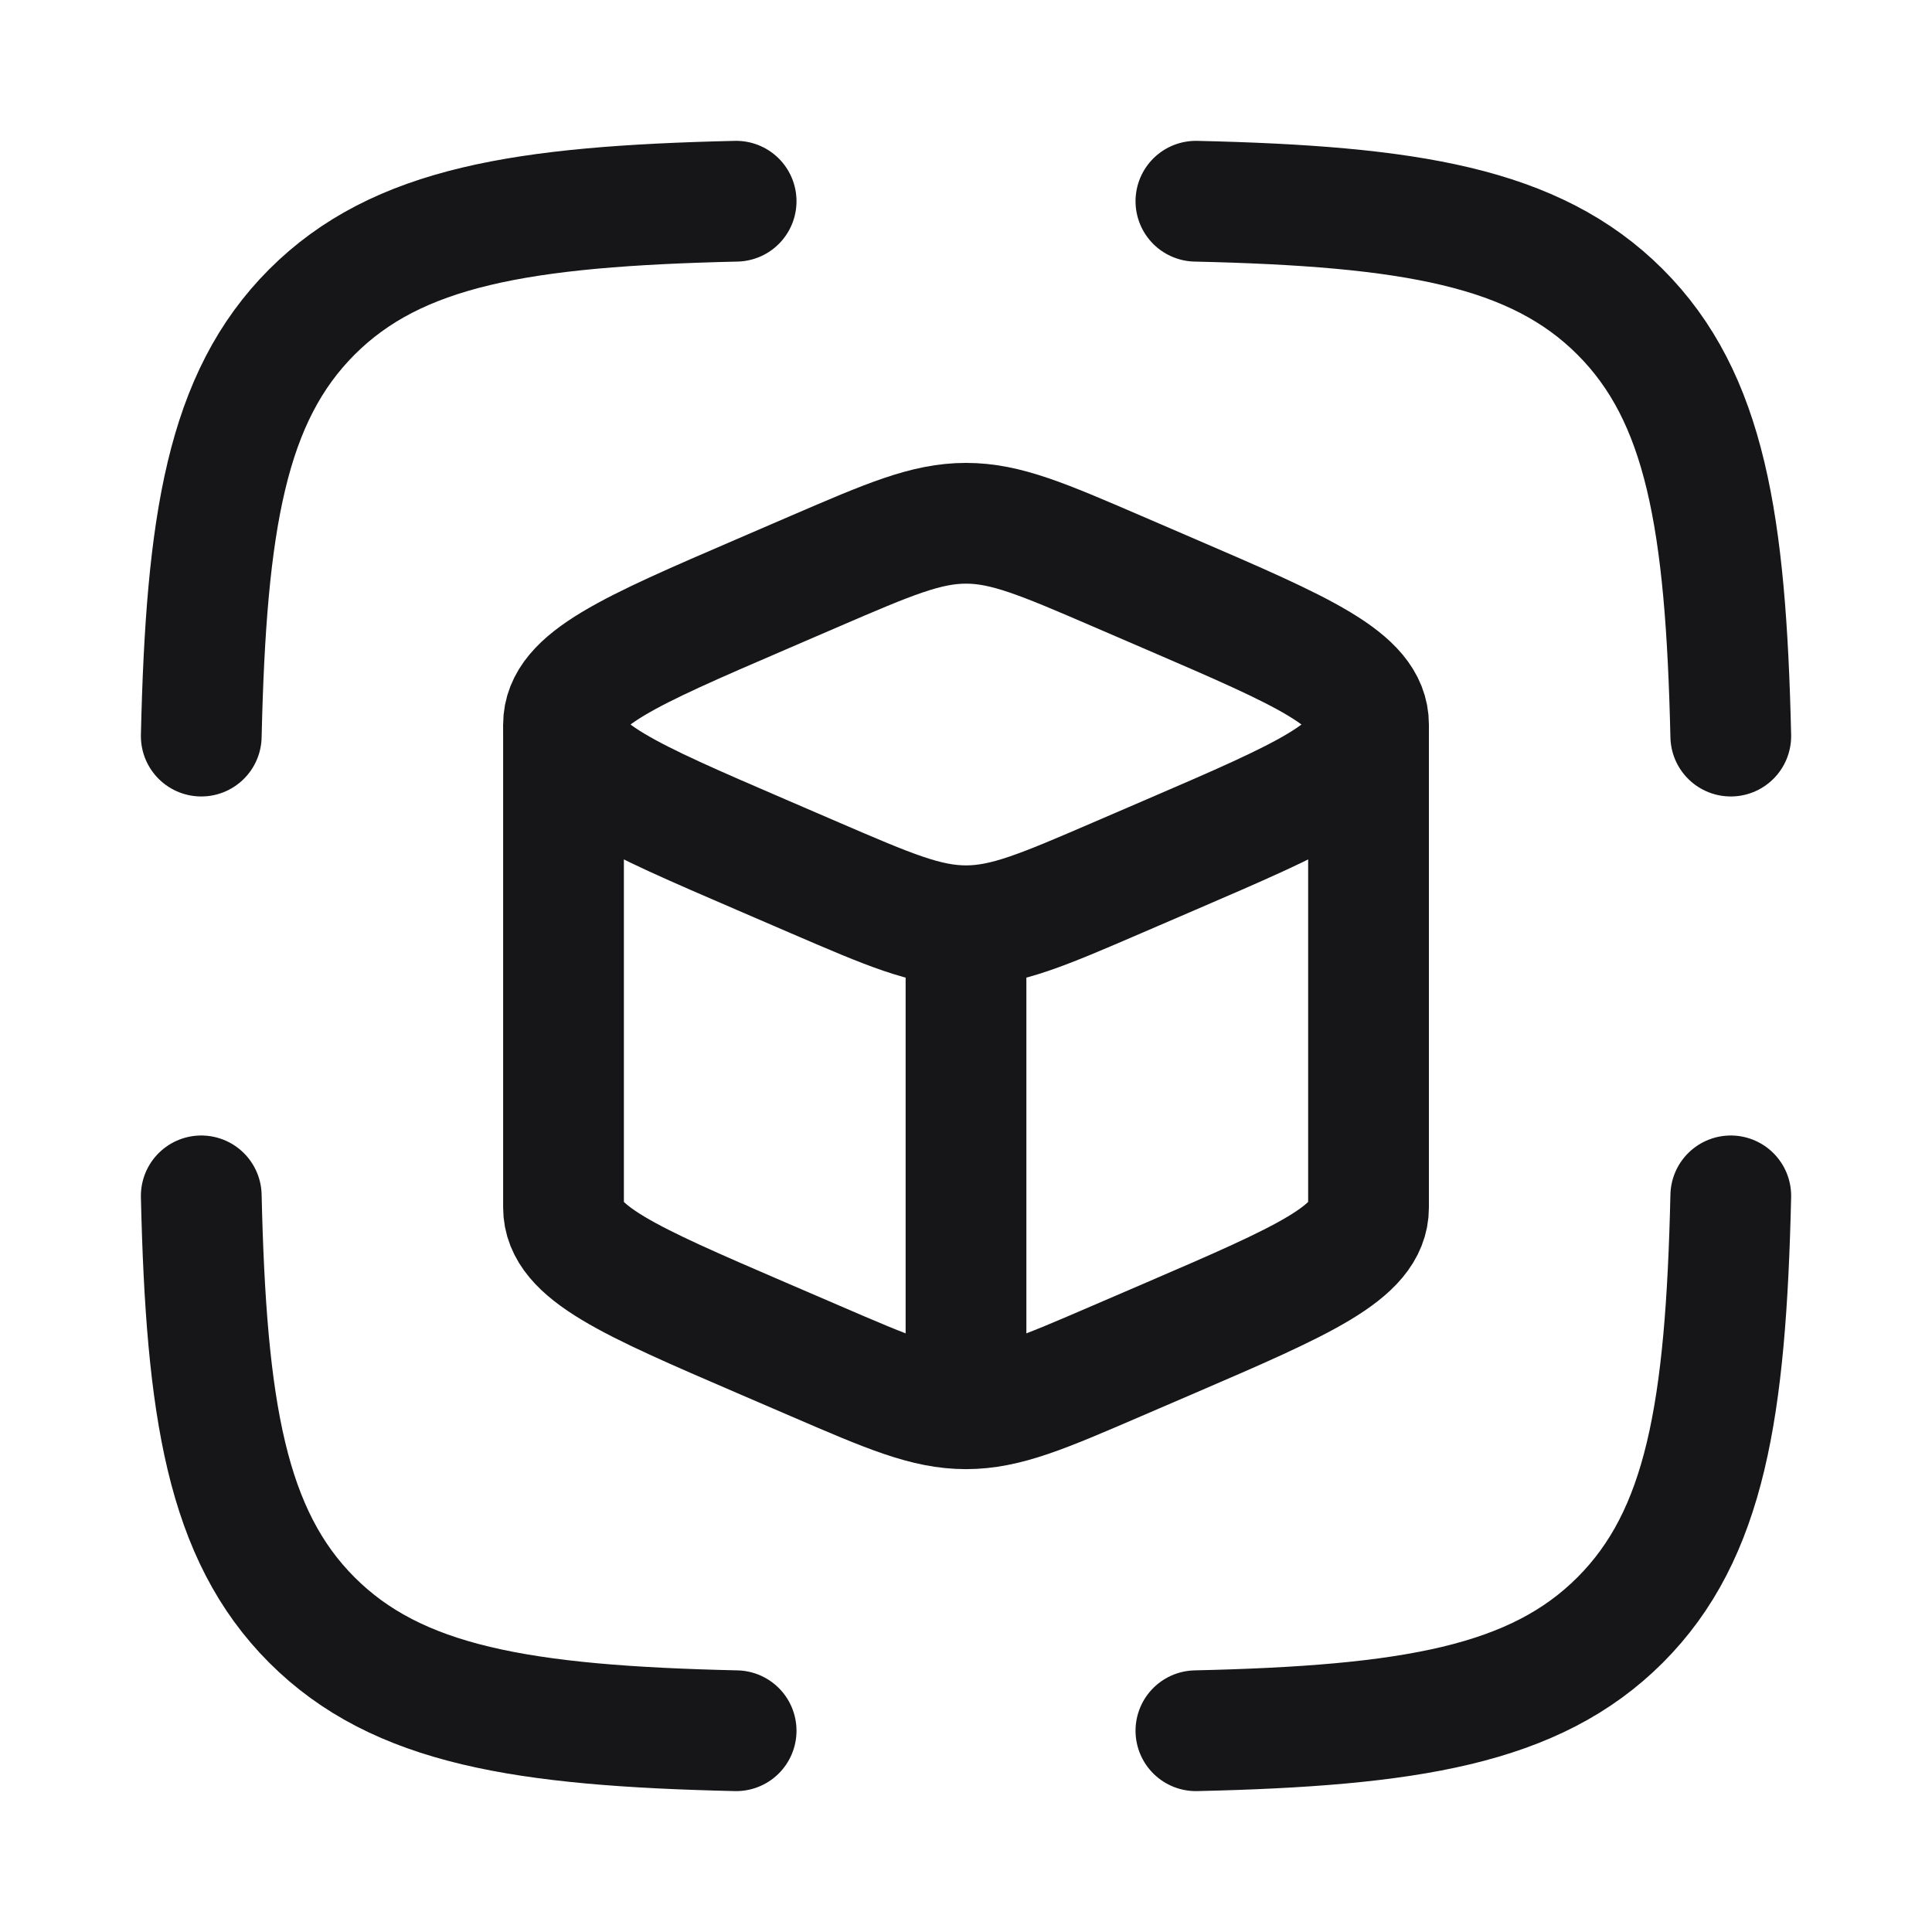
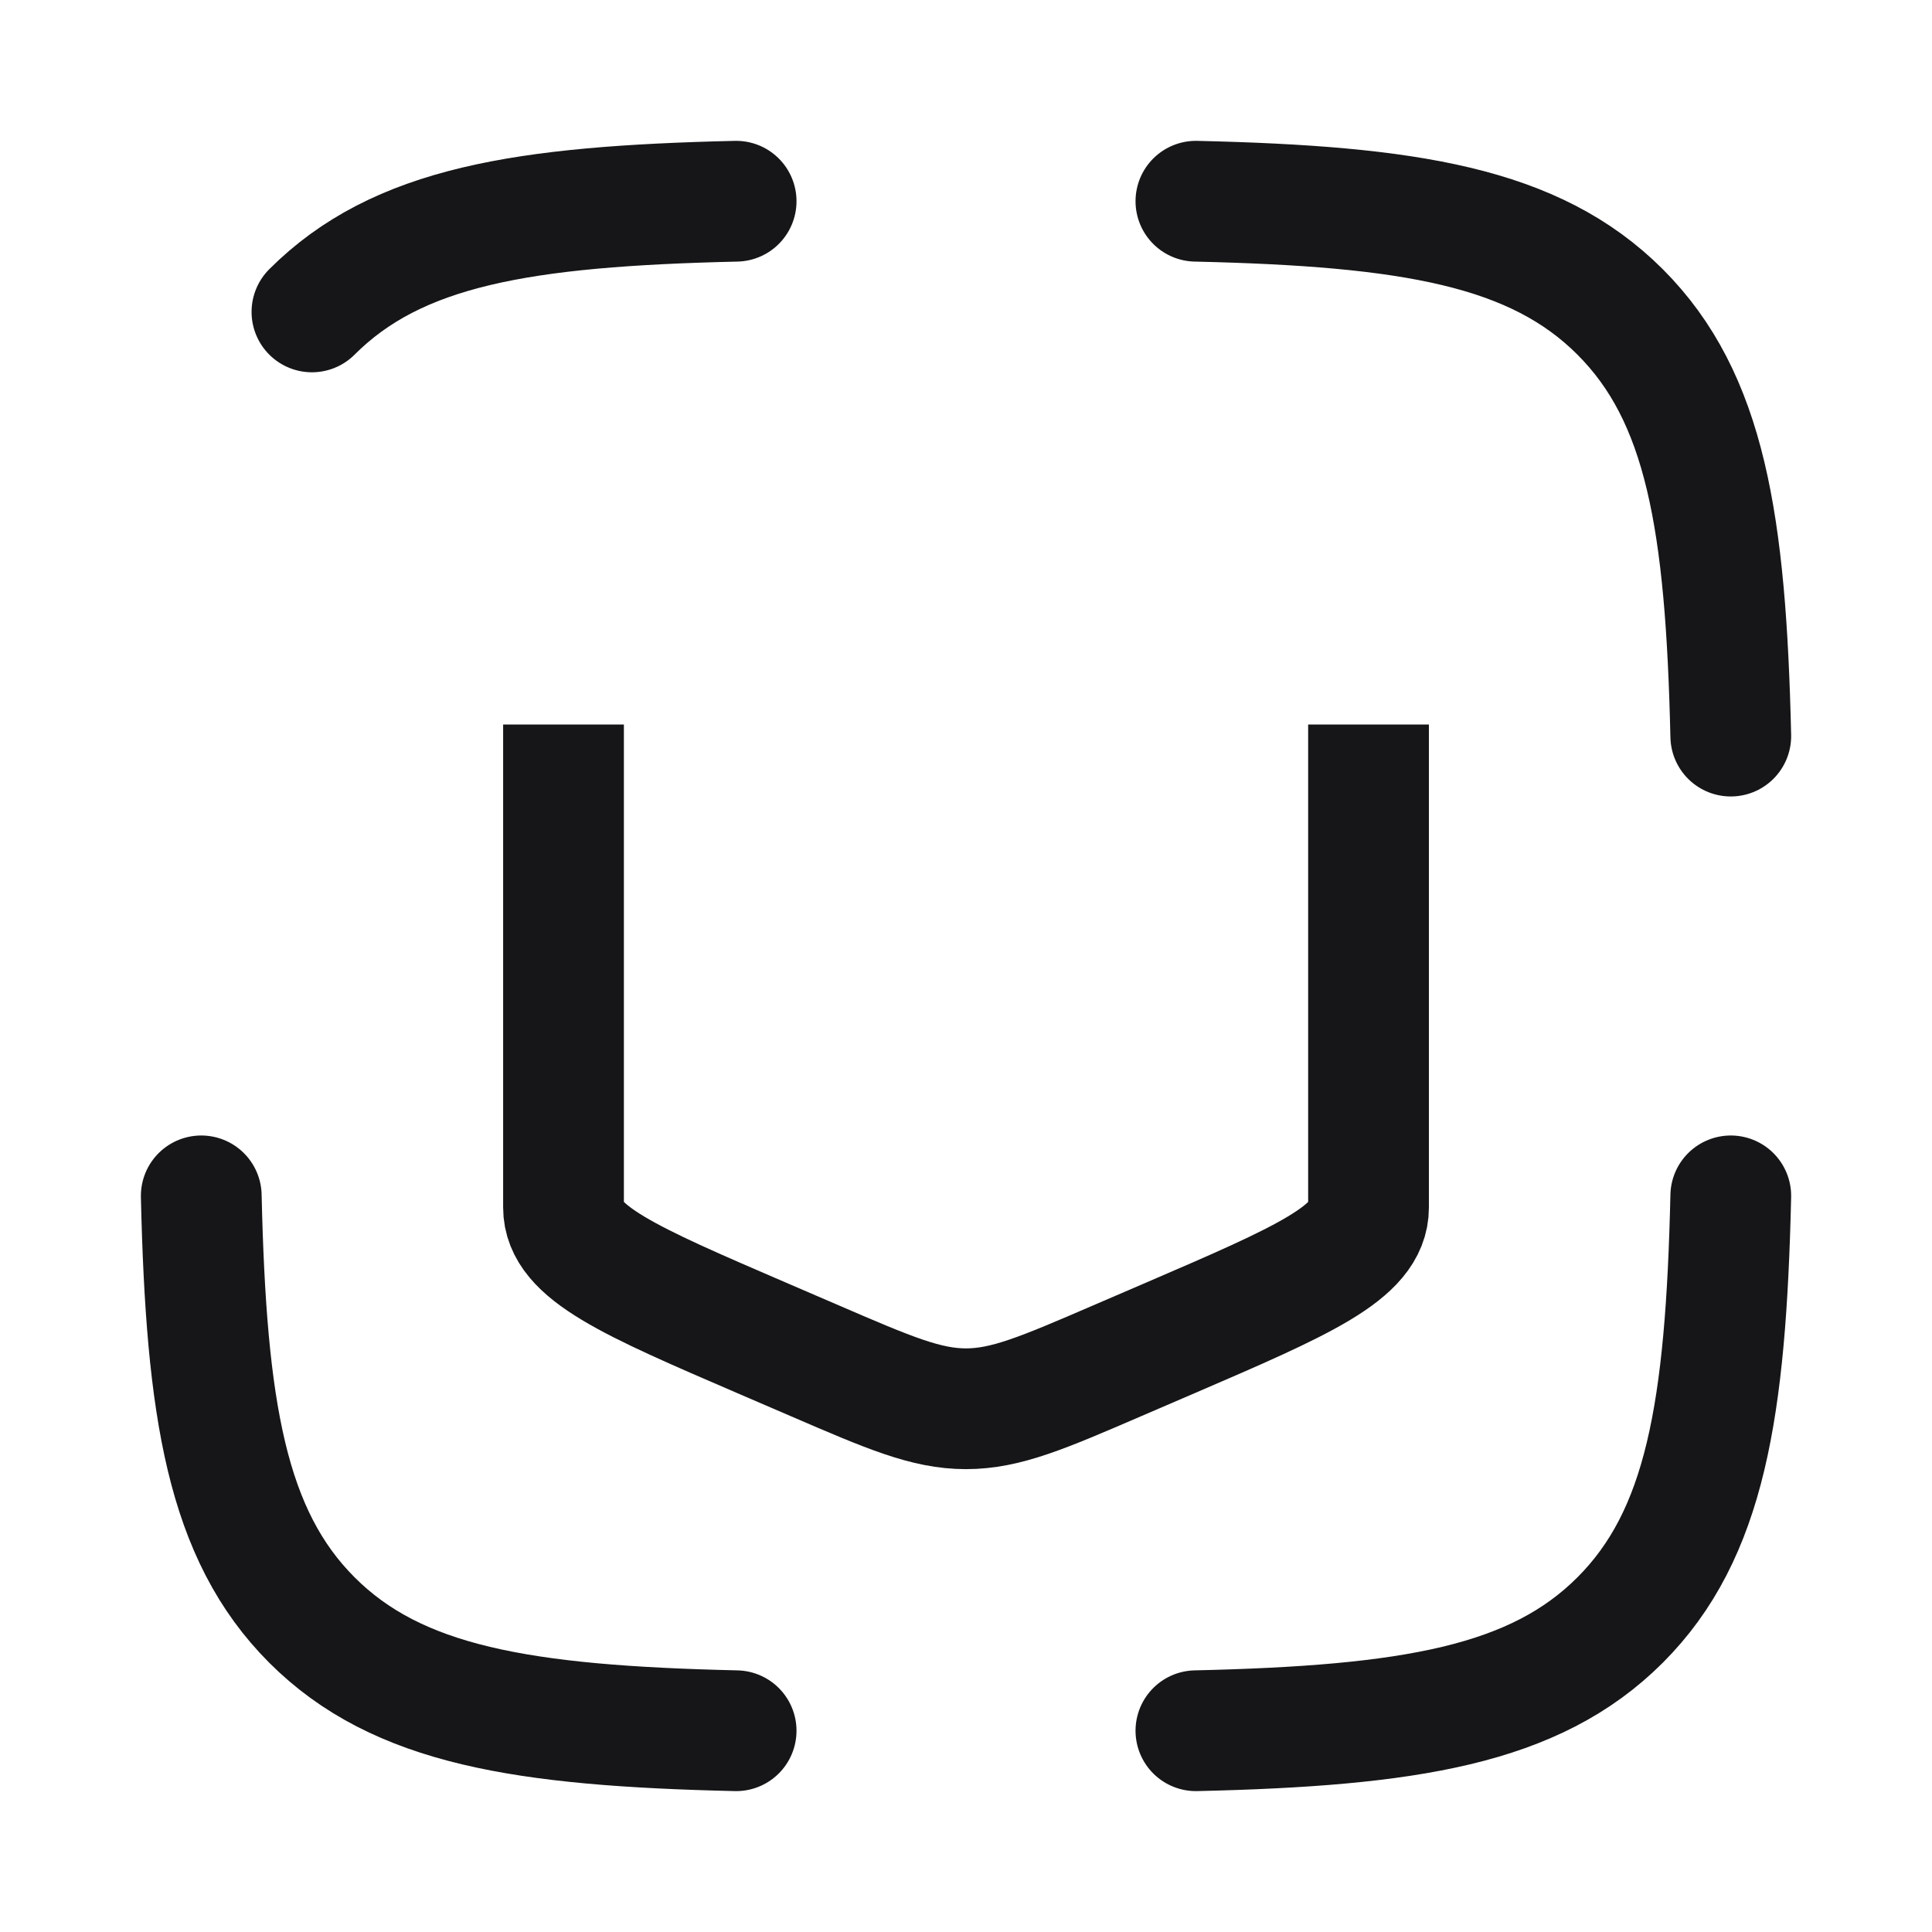
<svg xmlns="http://www.w3.org/2000/svg" width="52" height="52" viewBox="0 0 52 52" fill="none">
-   <path d="M26 24.917C27.074 24.917 28.072 24.487 30.068 23.627L31.509 23.006C35.059 21.477 36.834 20.712 36.834 19.501C36.834 18.289 35.059 17.525 31.509 15.995L30.068 15.374C28.072 14.514 27.074 14.084 26 14.084C24.927 14.084 23.929 14.514 21.932 15.374L20.492 15.995C16.942 17.525 15.167 18.289 15.167 19.501C15.167 20.712 16.942 21.477 20.492 23.006L21.932 23.627C23.929 24.487 24.927 24.917 26 24.917ZM26 24.917V37.917" stroke="#161618" stroke-width="3.25" stroke-linejoin="round" />
  <path d="M36.834 19.5V32.5C36.834 33.711 35.059 34.476 31.509 36.006L30.068 36.626C28.072 37.487 27.074 37.917 26 37.917C24.927 37.917 23.929 37.487 21.932 36.626L20.492 36.006C16.942 34.476 15.167 33.711 15.167 32.5V19.5" stroke="#161618" stroke-width="3.25" stroke-linejoin="round" />
-   <path d="M19.813 5.416C14.056 5.548 10.694 6.098 8.396 8.395C6.099 10.693 5.549 14.055 5.417 19.812M32.188 5.416C37.945 5.548 41.307 6.098 43.605 8.395C45.902 10.693 46.452 14.055 46.584 19.812M32.188 46.583C37.945 46.451 41.307 45.901 43.605 43.604C45.902 41.306 46.452 37.944 46.584 32.187M19.813 46.583C14.056 46.451 10.694 45.901 8.396 43.604C6.099 41.306 5.549 37.944 5.417 32.187" stroke="#161618" stroke-width="3.25" stroke-linecap="round" stroke-linejoin="round" />
+   <path d="M19.813 5.416C14.056 5.548 10.694 6.098 8.396 8.395M32.188 5.416C37.945 5.548 41.307 6.098 43.605 8.395C45.902 10.693 46.452 14.055 46.584 19.812M32.188 46.583C37.945 46.451 41.307 45.901 43.605 43.604C45.902 41.306 46.452 37.944 46.584 32.187M19.813 46.583C14.056 46.451 10.694 45.901 8.396 43.604C6.099 41.306 5.549 37.944 5.417 32.187" stroke="#161618" stroke-width="3.25" stroke-linecap="round" stroke-linejoin="round" />
</svg>